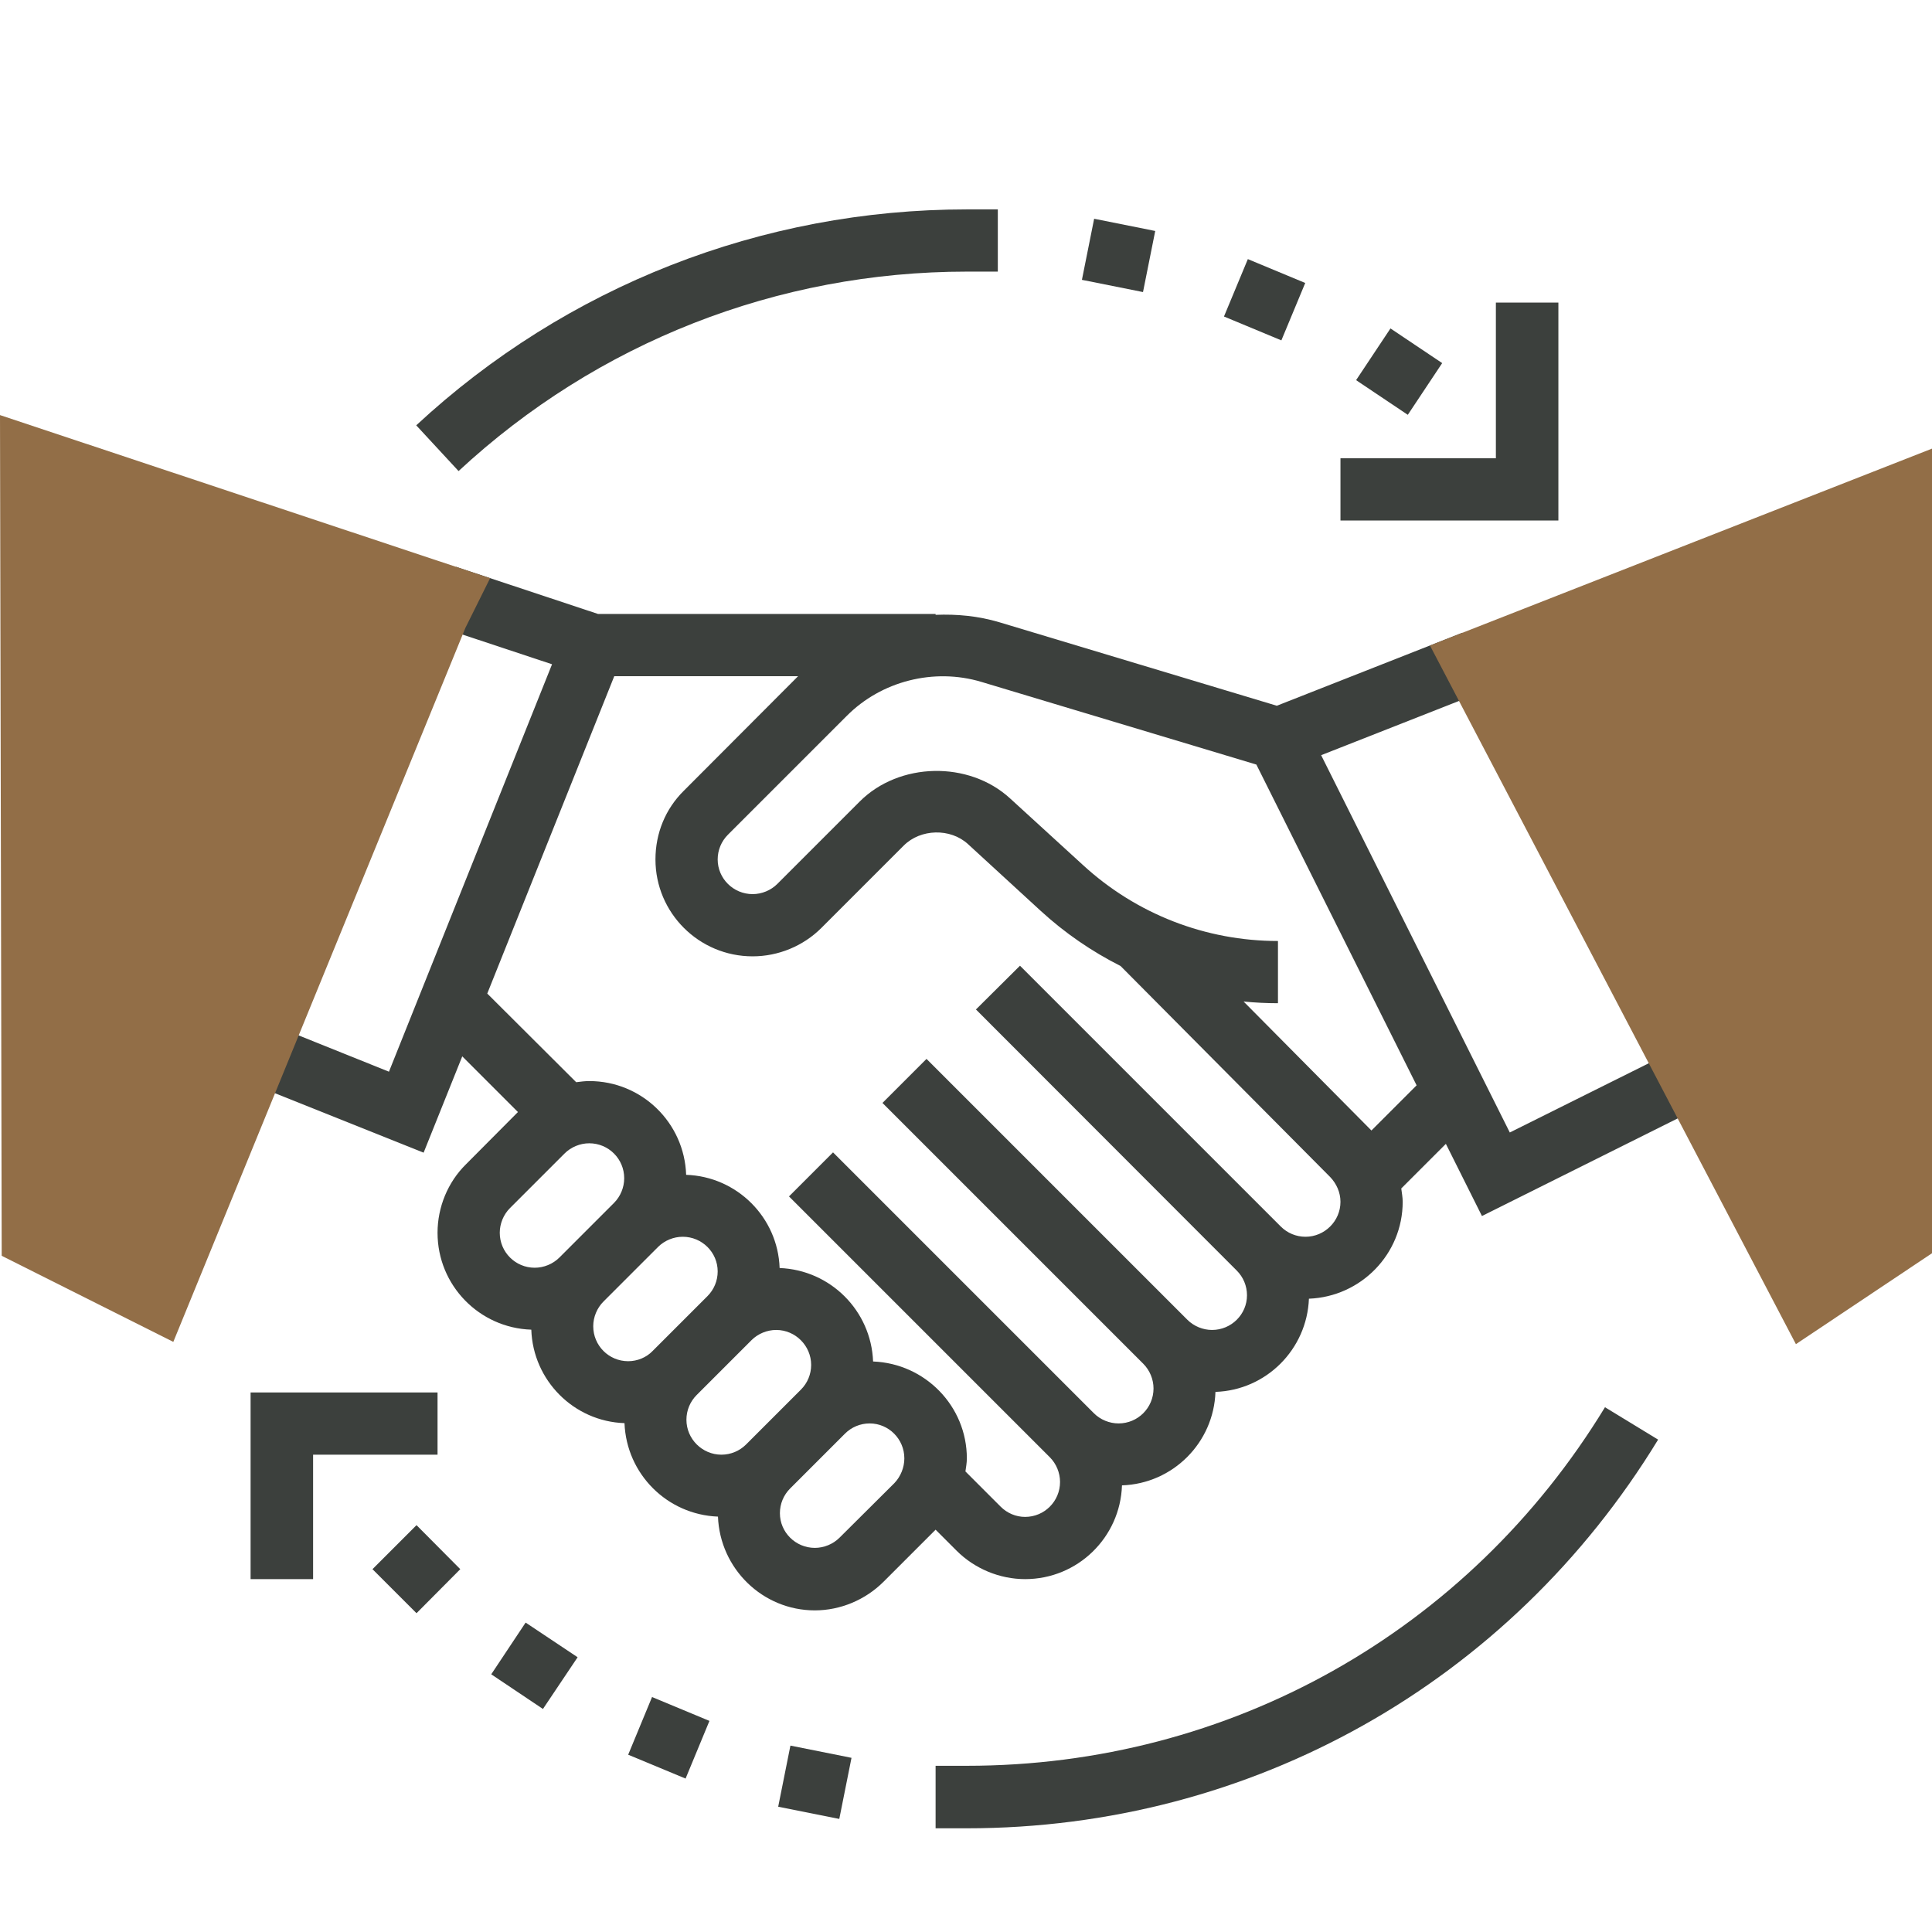
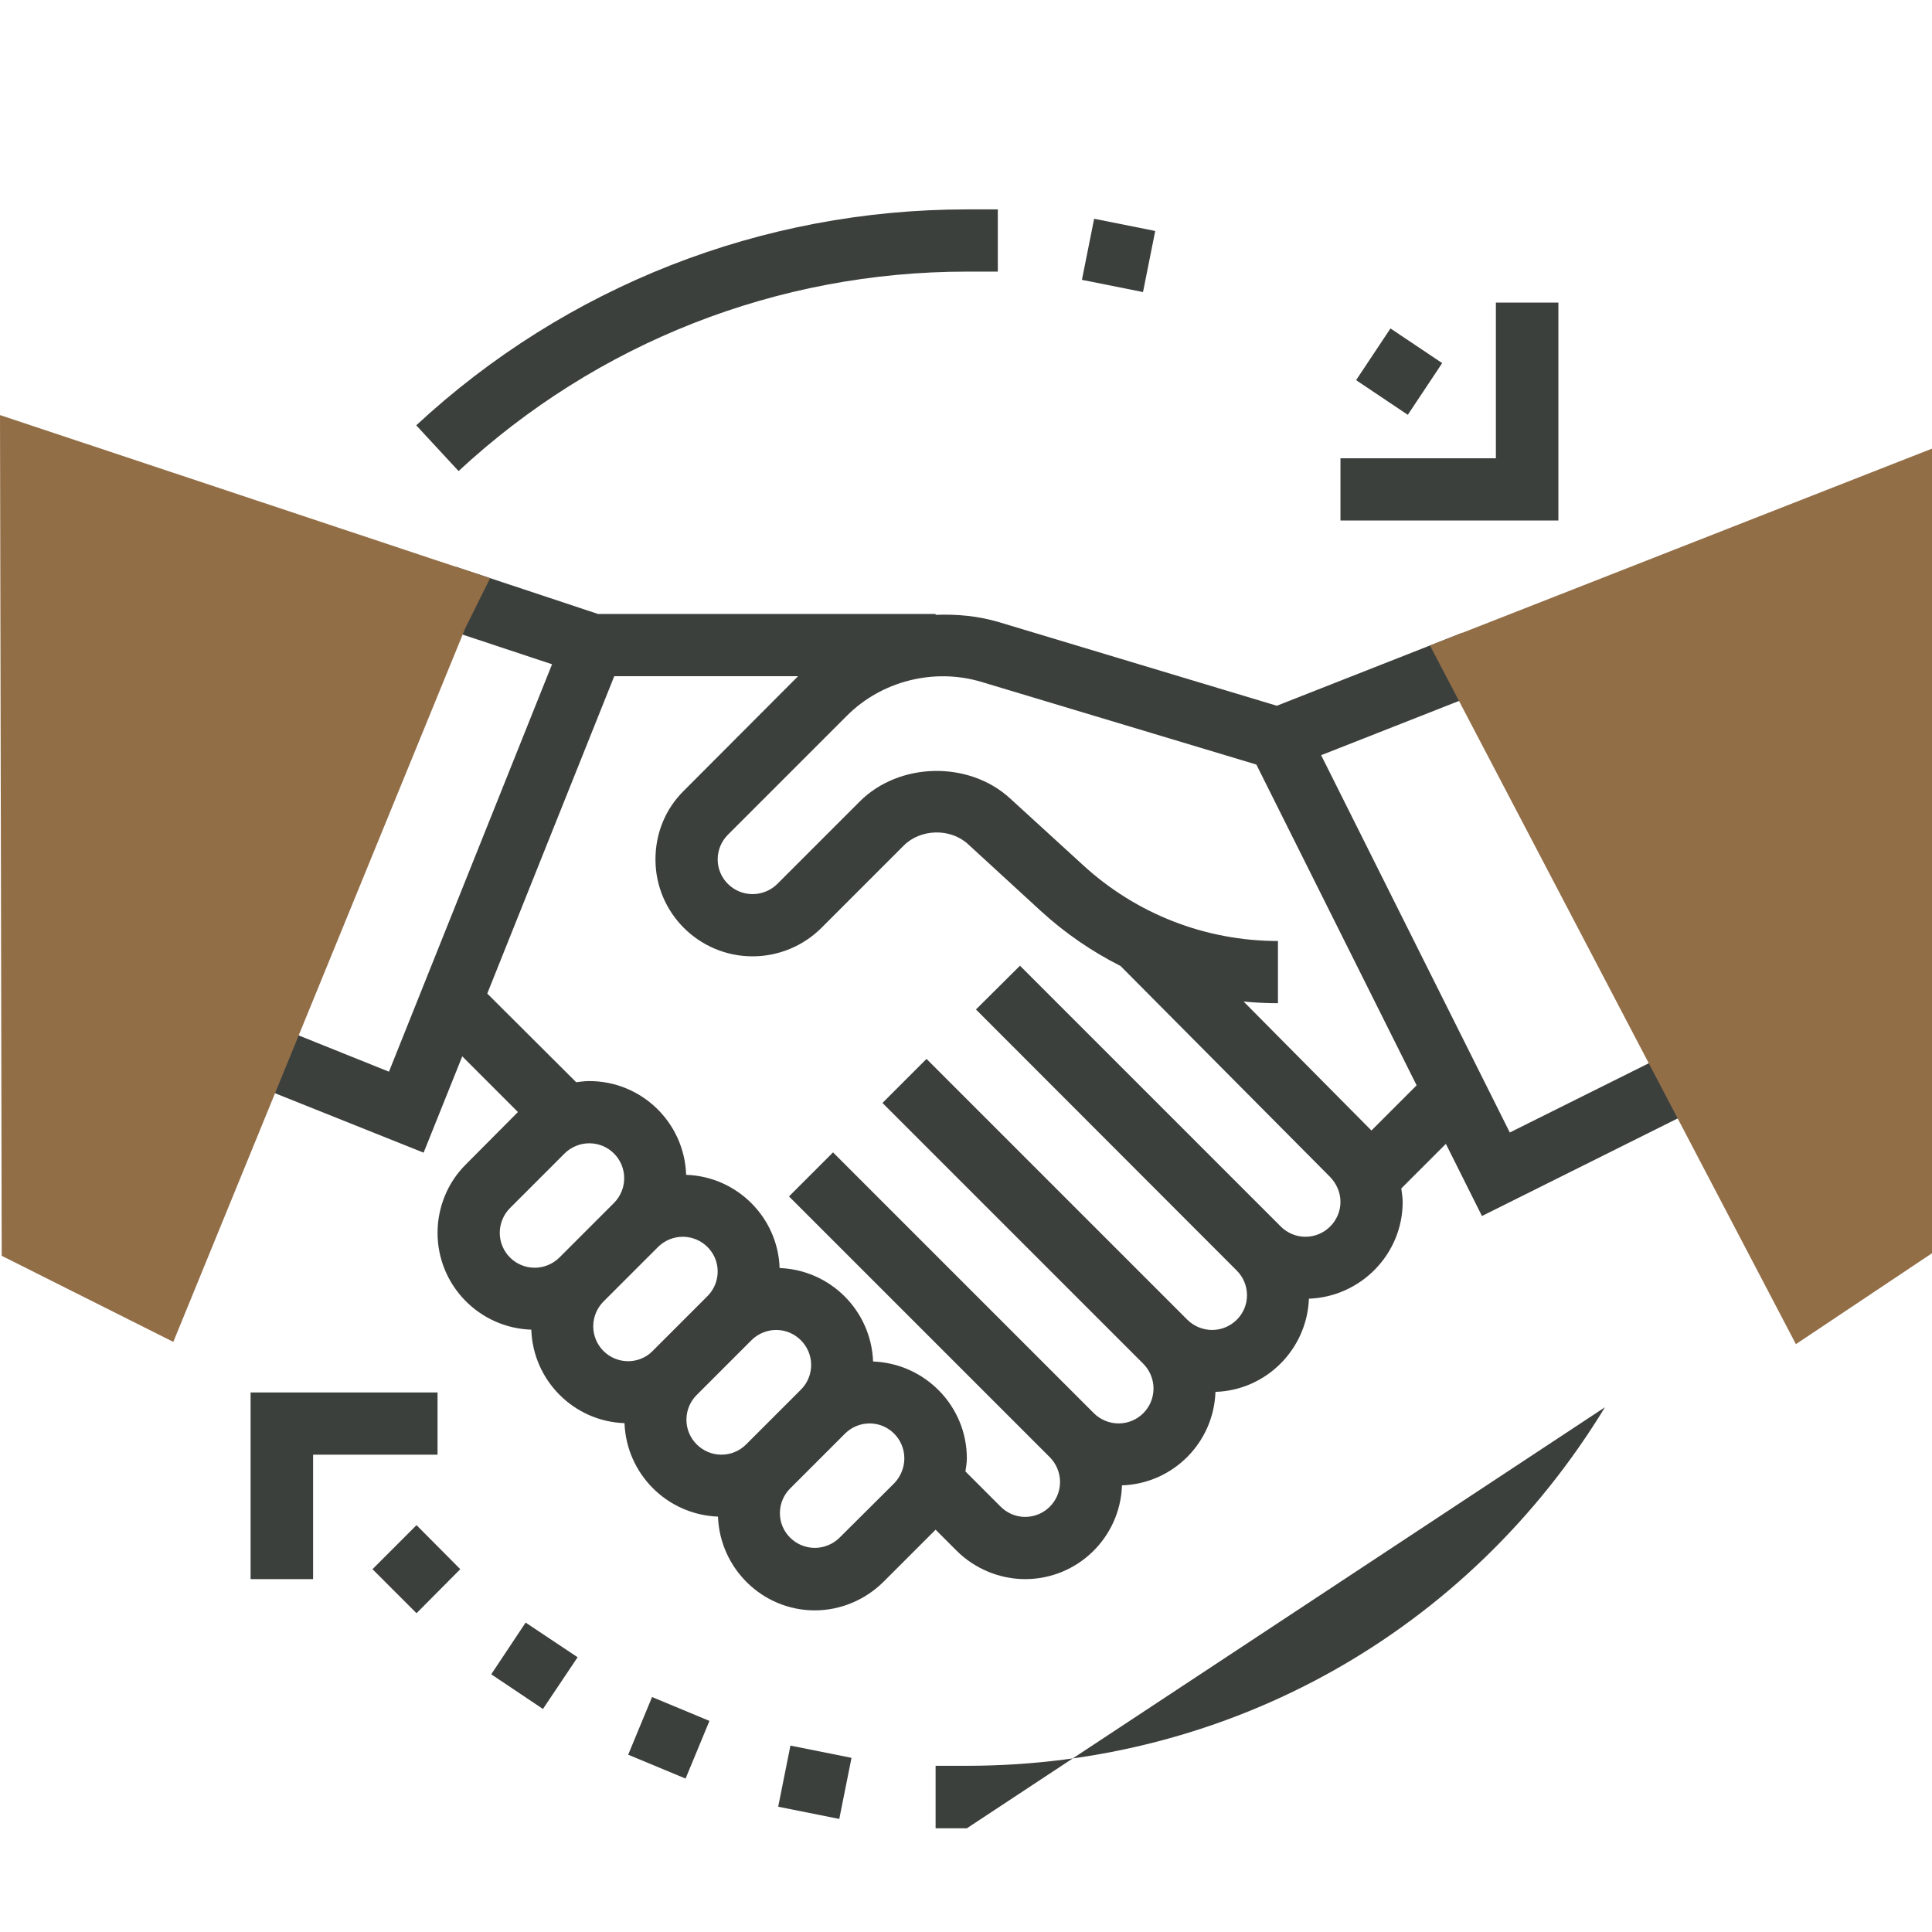
<svg xmlns="http://www.w3.org/2000/svg" width="68" height="68" viewBox="0 0 68 68" fill="none">
  <desc>
			Created with Pixso.
	</desc>
  <defs>
    <clipPath id="clip75_4329">
      <rect id="svg" width="68" height="68" fill="white" fill-opacity="0" />
    </clipPath>
  </defs>
  <g clip-path="url(#clip75_4329)">
    <path id="path" d="M33.67 54.58C34.3 55.21 35.18 55.58 36.08 55.58C37.93 55.58 39.43 54.11 39.49 52.28C41.28 52.22 42.72 50.78 42.78 48.99C44.57 48.93 46 47.49 46.07 45.71C47.9 45.64 49.37 44.14 49.37 42.3C49.37 42.14 49.34 41.99 49.32 41.83L50.89 40.26L52.16 42.8L59.72 39.03L58.74 37.07L53.14 39.86L46.5 26.58L52.27 24.31L51.47 22.27L44.94 24.84L35.17 21.9C34.43 21.68 33.68 21.61 32.93 21.64L32.93 21.61L21.05 21.61L16.05 19.95L15.36 22.03L19.43 23.38L13.69 37.72L10.33 36.37L9.51 38.41L14.91 40.57L16.27 37.18L18.23 39.14L16.4 40.98C15.76 41.61 15.4 42.49 15.4 43.39C15.4 45.24 16.87 46.74 18.7 46.8C18.76 48.59 20.2 50.03 21.98 50.09C22.05 51.88 23.48 53.31 25.27 53.38C25.34 55.21 26.84 56.68 28.68 56.68C29.58 56.68 30.46 56.31 31.1 55.67L32.93 53.84L33.67 54.58ZM34.54 24L44.22 26.91L49.86 38.2L48.27 39.79L43.77 35.25C44.17 35.29 44.58 35.31 44.98 35.31L44.98 33.12C42.43 33.12 39.99 32.17 38.11 30.44L35.55 28.1C34.1 26.77 31.65 26.82 30.26 28.21L27.36 31.11C27.13 31.34 26.81 31.47 26.49 31.47C25.81 31.47 25.26 30.92 25.26 30.25C25.26 29.92 25.39 29.61 25.62 29.38L29.8 25.2C31.02 23.97 32.87 23.5 34.54 24ZM21.62 23.8L28.09 23.8L24.07 27.83C23.42 28.47 23.07 29.33 23.07 30.25C23.07 32.13 24.6 33.66 26.49 33.66C27.39 33.66 28.27 33.3 28.91 32.66L31.81 29.76C32.4 29.17 33.45 29.14 34.07 29.71L36.63 32.06C37.48 32.84 38.43 33.49 39.44 34L46.82 41.43C47.04 41.66 47.18 41.97 47.18 42.3C47.18 42.98 46.62 43.53 45.95 43.53C45.62 43.53 45.31 43.4 45.08 43.17L35.9 33.99L34.35 35.53L43.53 44.72C43.76 44.95 43.89 45.26 43.89 45.59C43.89 46.26 43.34 46.81 42.66 46.81C42.34 46.81 42.02 46.68 41.79 46.45L32.61 37.27L31.06 38.82L40.24 48C40.47 48.23 40.6 48.55 40.6 48.87C40.6 49.55 40.05 50.1 39.37 50.1C39.05 50.1 38.73 49.97 38.5 49.74L29.32 40.56L27.77 42.11L36.95 51.29C37.18 51.52 37.31 51.84 37.31 52.16C37.31 52.84 36.76 53.39 36.08 53.39C35.76 53.39 35.45 53.26 35.22 53.03L33.98 51.79C34 51.64 34.03 51.49 34.03 51.33C34.03 49.49 32.56 47.99 30.73 47.92C30.66 46.13 29.23 44.7 27.44 44.63C27.38 42.85 25.94 41.41 24.15 41.35C24.09 39.52 22.59 38.05 20.74 38.05C20.59 38.05 20.43 38.07 20.28 38.09L17.15 34.97L21.62 23.8ZM17.59 43.39C17.59 43.07 17.72 42.75 17.95 42.52L19.87 40.6C20.1 40.37 20.42 40.24 20.74 40.24C21.42 40.24 21.97 40.79 21.97 41.47C21.97 41.79 21.84 42.11 21.61 42.34L19.69 44.26C19.46 44.49 19.14 44.62 18.82 44.62C18.14 44.62 17.59 44.07 17.59 43.39ZM20.88 46.68C20.88 46.36 21.01 46.04 21.24 45.81L23.16 43.89C23.39 43.66 23.71 43.53 24.03 43.53C24.71 43.53 25.26 44.08 25.26 44.75C25.26 45.08 25.13 45.39 24.9 45.62L22.97 47.55C22.75 47.78 22.43 47.91 22.11 47.91C21.43 47.91 20.88 47.36 20.88 46.68ZM24.16 49.97C24.16 49.64 24.29 49.33 24.52 49.1L26.45 47.17C26.68 46.94 27 46.81 27.32 46.81C28 46.81 28.55 47.37 28.55 48.04C28.55 48.37 28.42 48.68 28.19 48.91L26.26 50.84C26.03 51.07 25.72 51.2 25.39 51.2C24.72 51.2 24.16 50.65 24.16 49.97ZM31.48 52.2L29.55 54.12C29.32 54.35 29 54.48 28.68 54.48C28 54.48 27.45 53.93 27.45 53.26C27.45 52.93 27.58 52.62 27.81 52.39L29.74 50.46C29.97 50.23 30.28 50.1 30.61 50.1C31.28 50.1 31.83 50.65 31.83 51.33C31.83 51.65 31.7 51.97 31.48 52.2Z" fill="#3C403D" fill-opacity="1" fill-rule="nonzero" />
    <path id="path" d="M13.11 55.23L14.66 53.68L16.2 55.23L14.66 56.78L13.11 55.23Z" fill="#3C403D" fill-opacity="1" fill-rule="nonzero" />
    <path id="path" d="M17.29 58.93L18.5 57.11L20.33 58.33L19.11 60.15L17.29 58.93Z" fill="#3C403D" fill-opacity="1" fill-rule="nonzero" />
    <path id="path" d="M22.11 61.76L22.95 59.73L24.97 60.57L24.13 62.6L22.11 61.76Z" fill="#3C403D" fill-opacity="1" fill-rule="nonzero" />
    <path id="path" d="M27.39 63.59L27.82 61.44L29.97 61.87L29.54 64.02L27.39 63.59Z" fill="#3C403D" fill-opacity="1" fill-rule="nonzero" />
    <path id="path" d="M47.73 13.38L48.94 11.56L50.76 12.78L49.55 14.6L47.73 13.38Z" fill="#3C403D" fill-opacity="1" fill-rule="nonzero" />
-     <path id="path" d="M43.08 11.14L43.92 9.12L45.94 9.96L45.1 11.98L43.08 11.14Z" fill="#3C403D" fill-opacity="1" fill-rule="nonzero" />
    <path id="path" d="M38.08 9.85L38.51 7.7L40.66 8.13L40.23 10.28L38.08 9.85Z" fill="#3C403D" fill-opacity="1" fill-rule="nonzero" />
    <path id="path" d="M54.85 10.65L52.65 10.65L52.65 16.13L47.18 16.13L47.18 18.32L54.85 18.32L54.85 10.65Z" fill="#3C403D" fill-opacity="1" fill-rule="nonzero" />
    <path id="path" d="M15.4 49.01L8.82 49.01L8.82 55.58L11.02 55.58L11.02 51.2L15.4 51.2L15.4 49.01Z" fill="#3C403D" fill-opacity="1" fill-rule="nonzero" />
    <path id="path" d="M34.03 9.56L35.12 9.56L35.12 7.37L34.03 7.37C26.82 7.37 19.93 10.07 14.65 14.97L16.14 16.58C21.02 12.05 27.37 9.56 34.03 9.56Z" fill="#3C403D" fill-opacity="1" fill-rule="nonzero" />
-     <path id="path" d="M34.03 62.15L32.93 62.15L32.93 64.35L34.03 64.35C44.04 64.35 53.14 59.23 58.36 50.67L56.49 49.53C51.67 57.44 43.27 62.15 34.03 62.15Z" fill="#3C403D" fill-opacity="1" fill-rule="nonzero" />
+     <path id="path" d="M34.03 62.15L32.93 62.15L32.93 64.35L34.03 64.35L56.49 49.53C51.67 57.44 43.27 62.15 34.03 62.15Z" fill="#3C403D" fill-opacity="1" fill-rule="nonzero" />
    <path id="path" d="M6.1 47.23L0.06 44.2L0 14.61L17.25 20.35L16.38 22.1L6.1 47.23Z" fill="#926E47" fill-opacity="1" fill-rule="nonzero" />
    <path id="path" d="M63.21 47.31L50.33 22.72L68 15.79L68 44.11L63.21 47.31Z" fill="#926E47" fill-opacity="1" fill-rule="nonzero" />
  </g>
</svg>